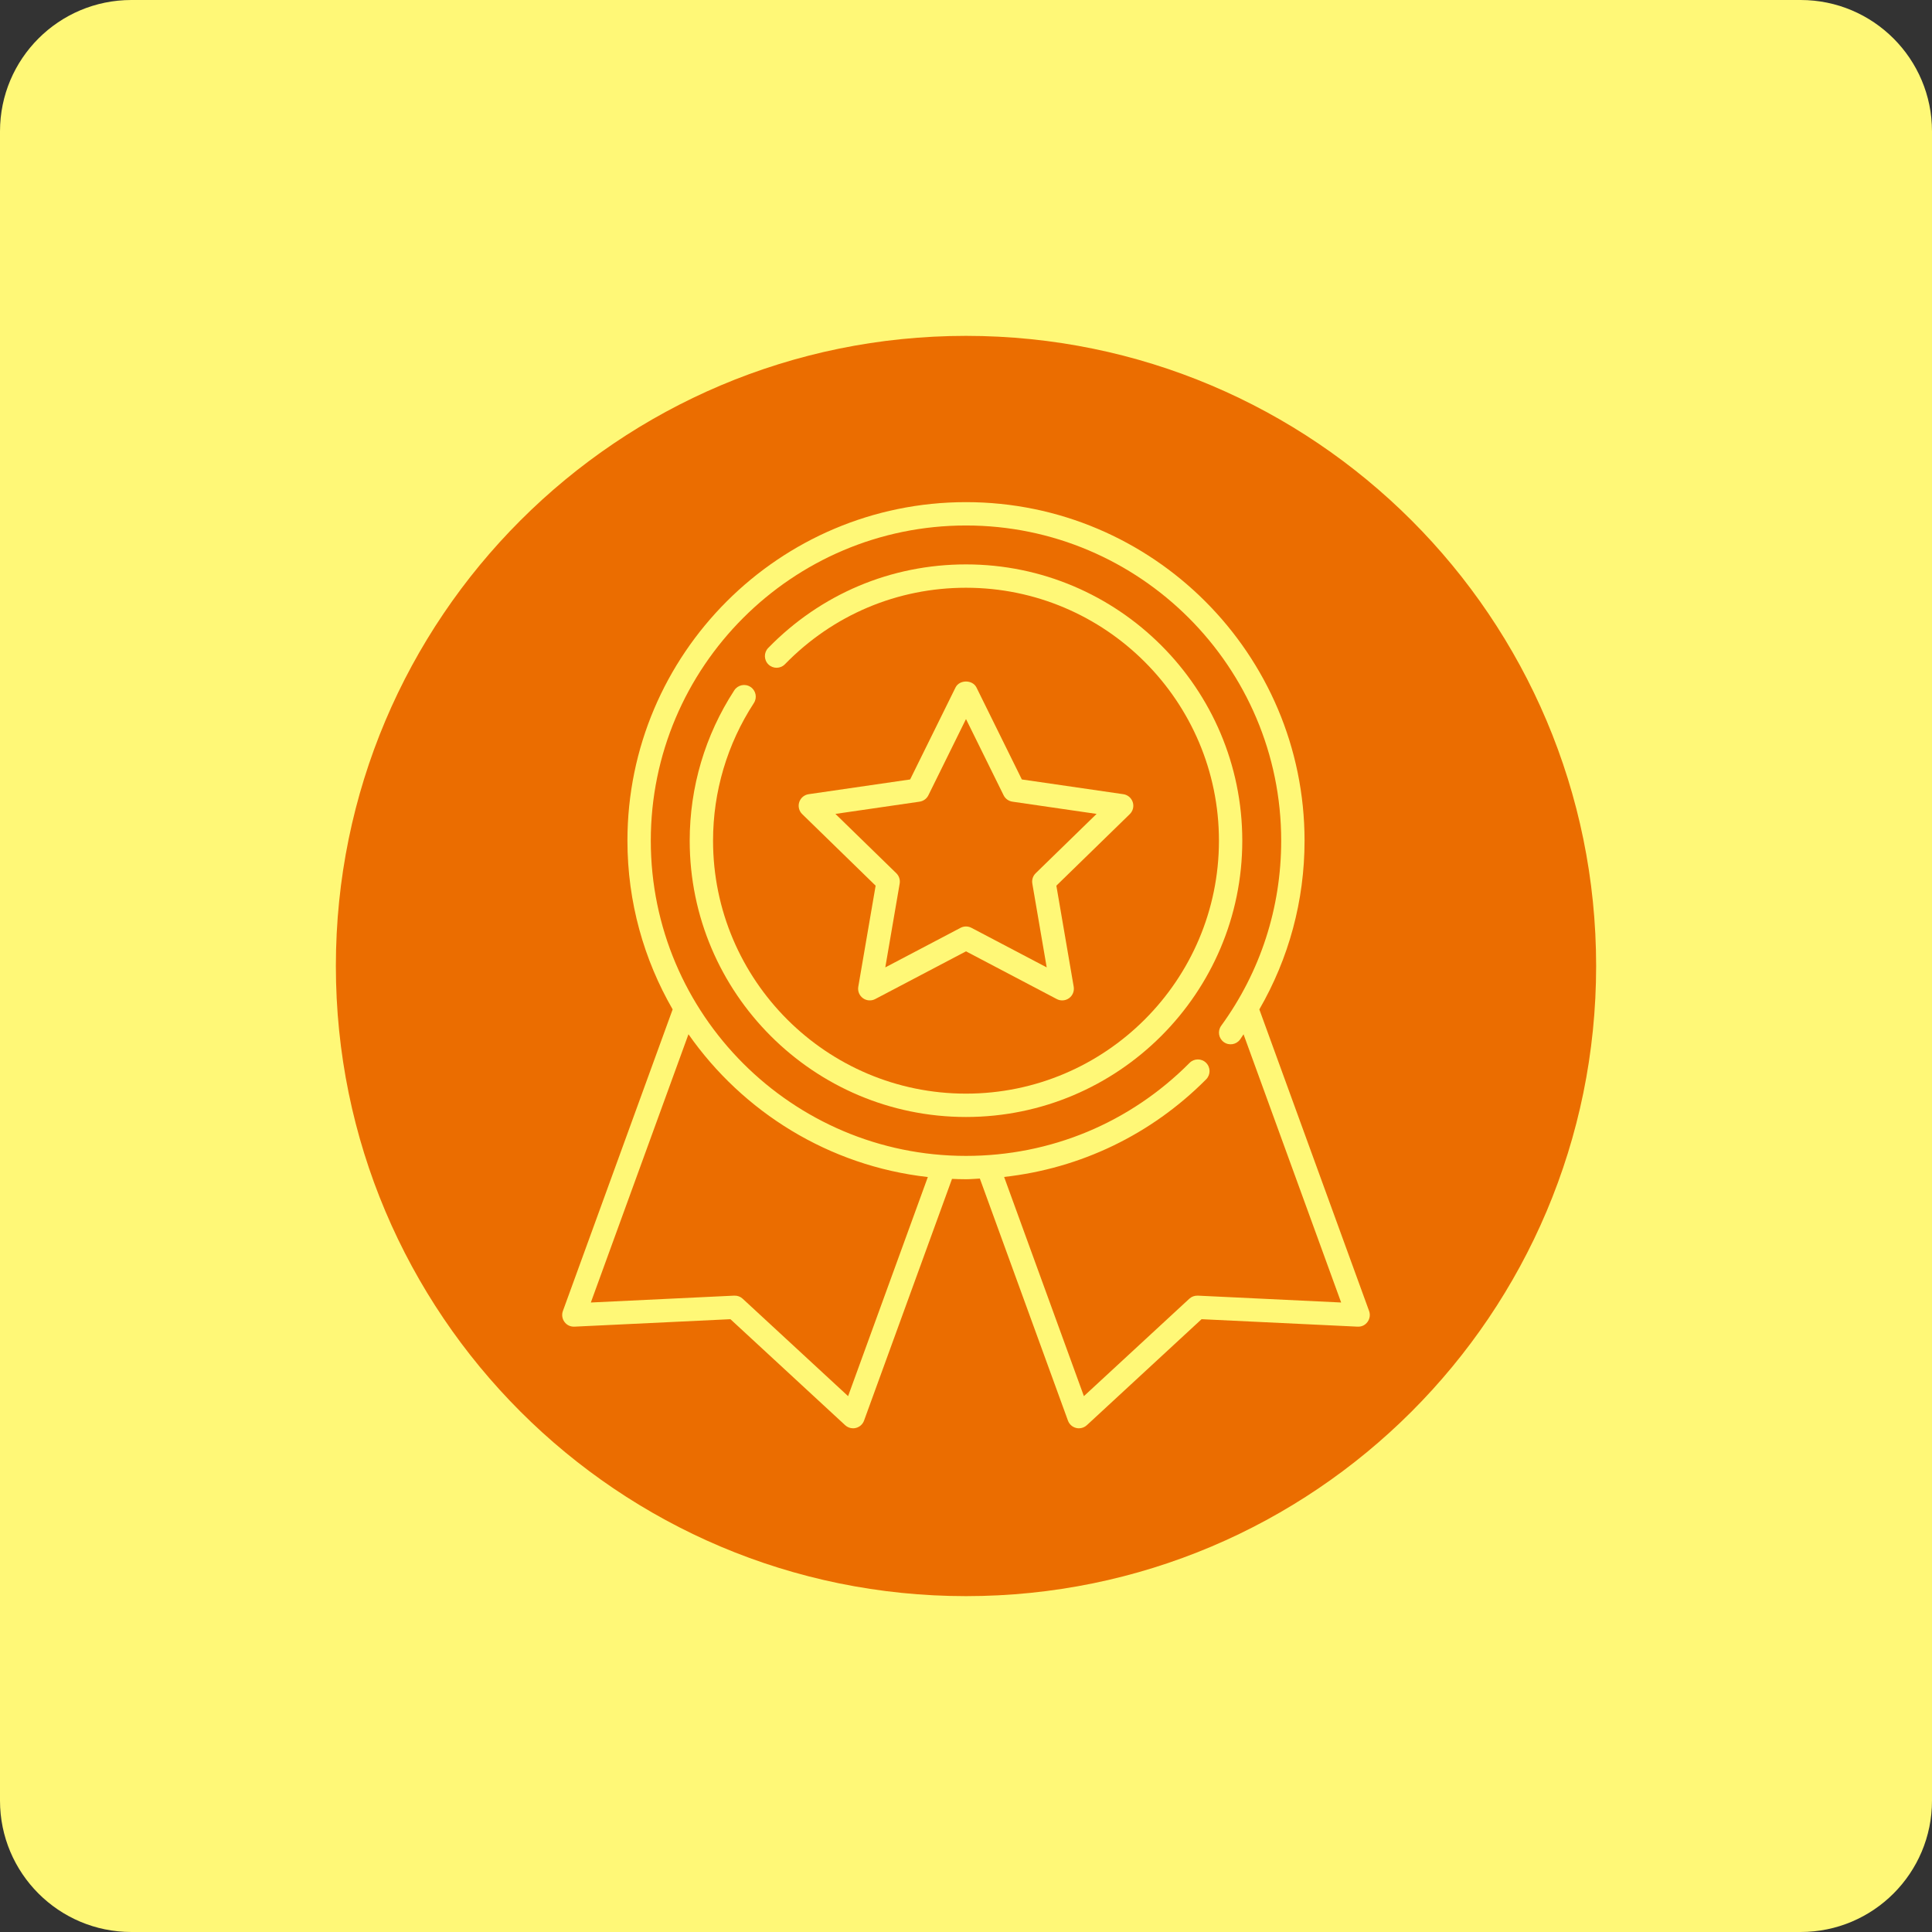
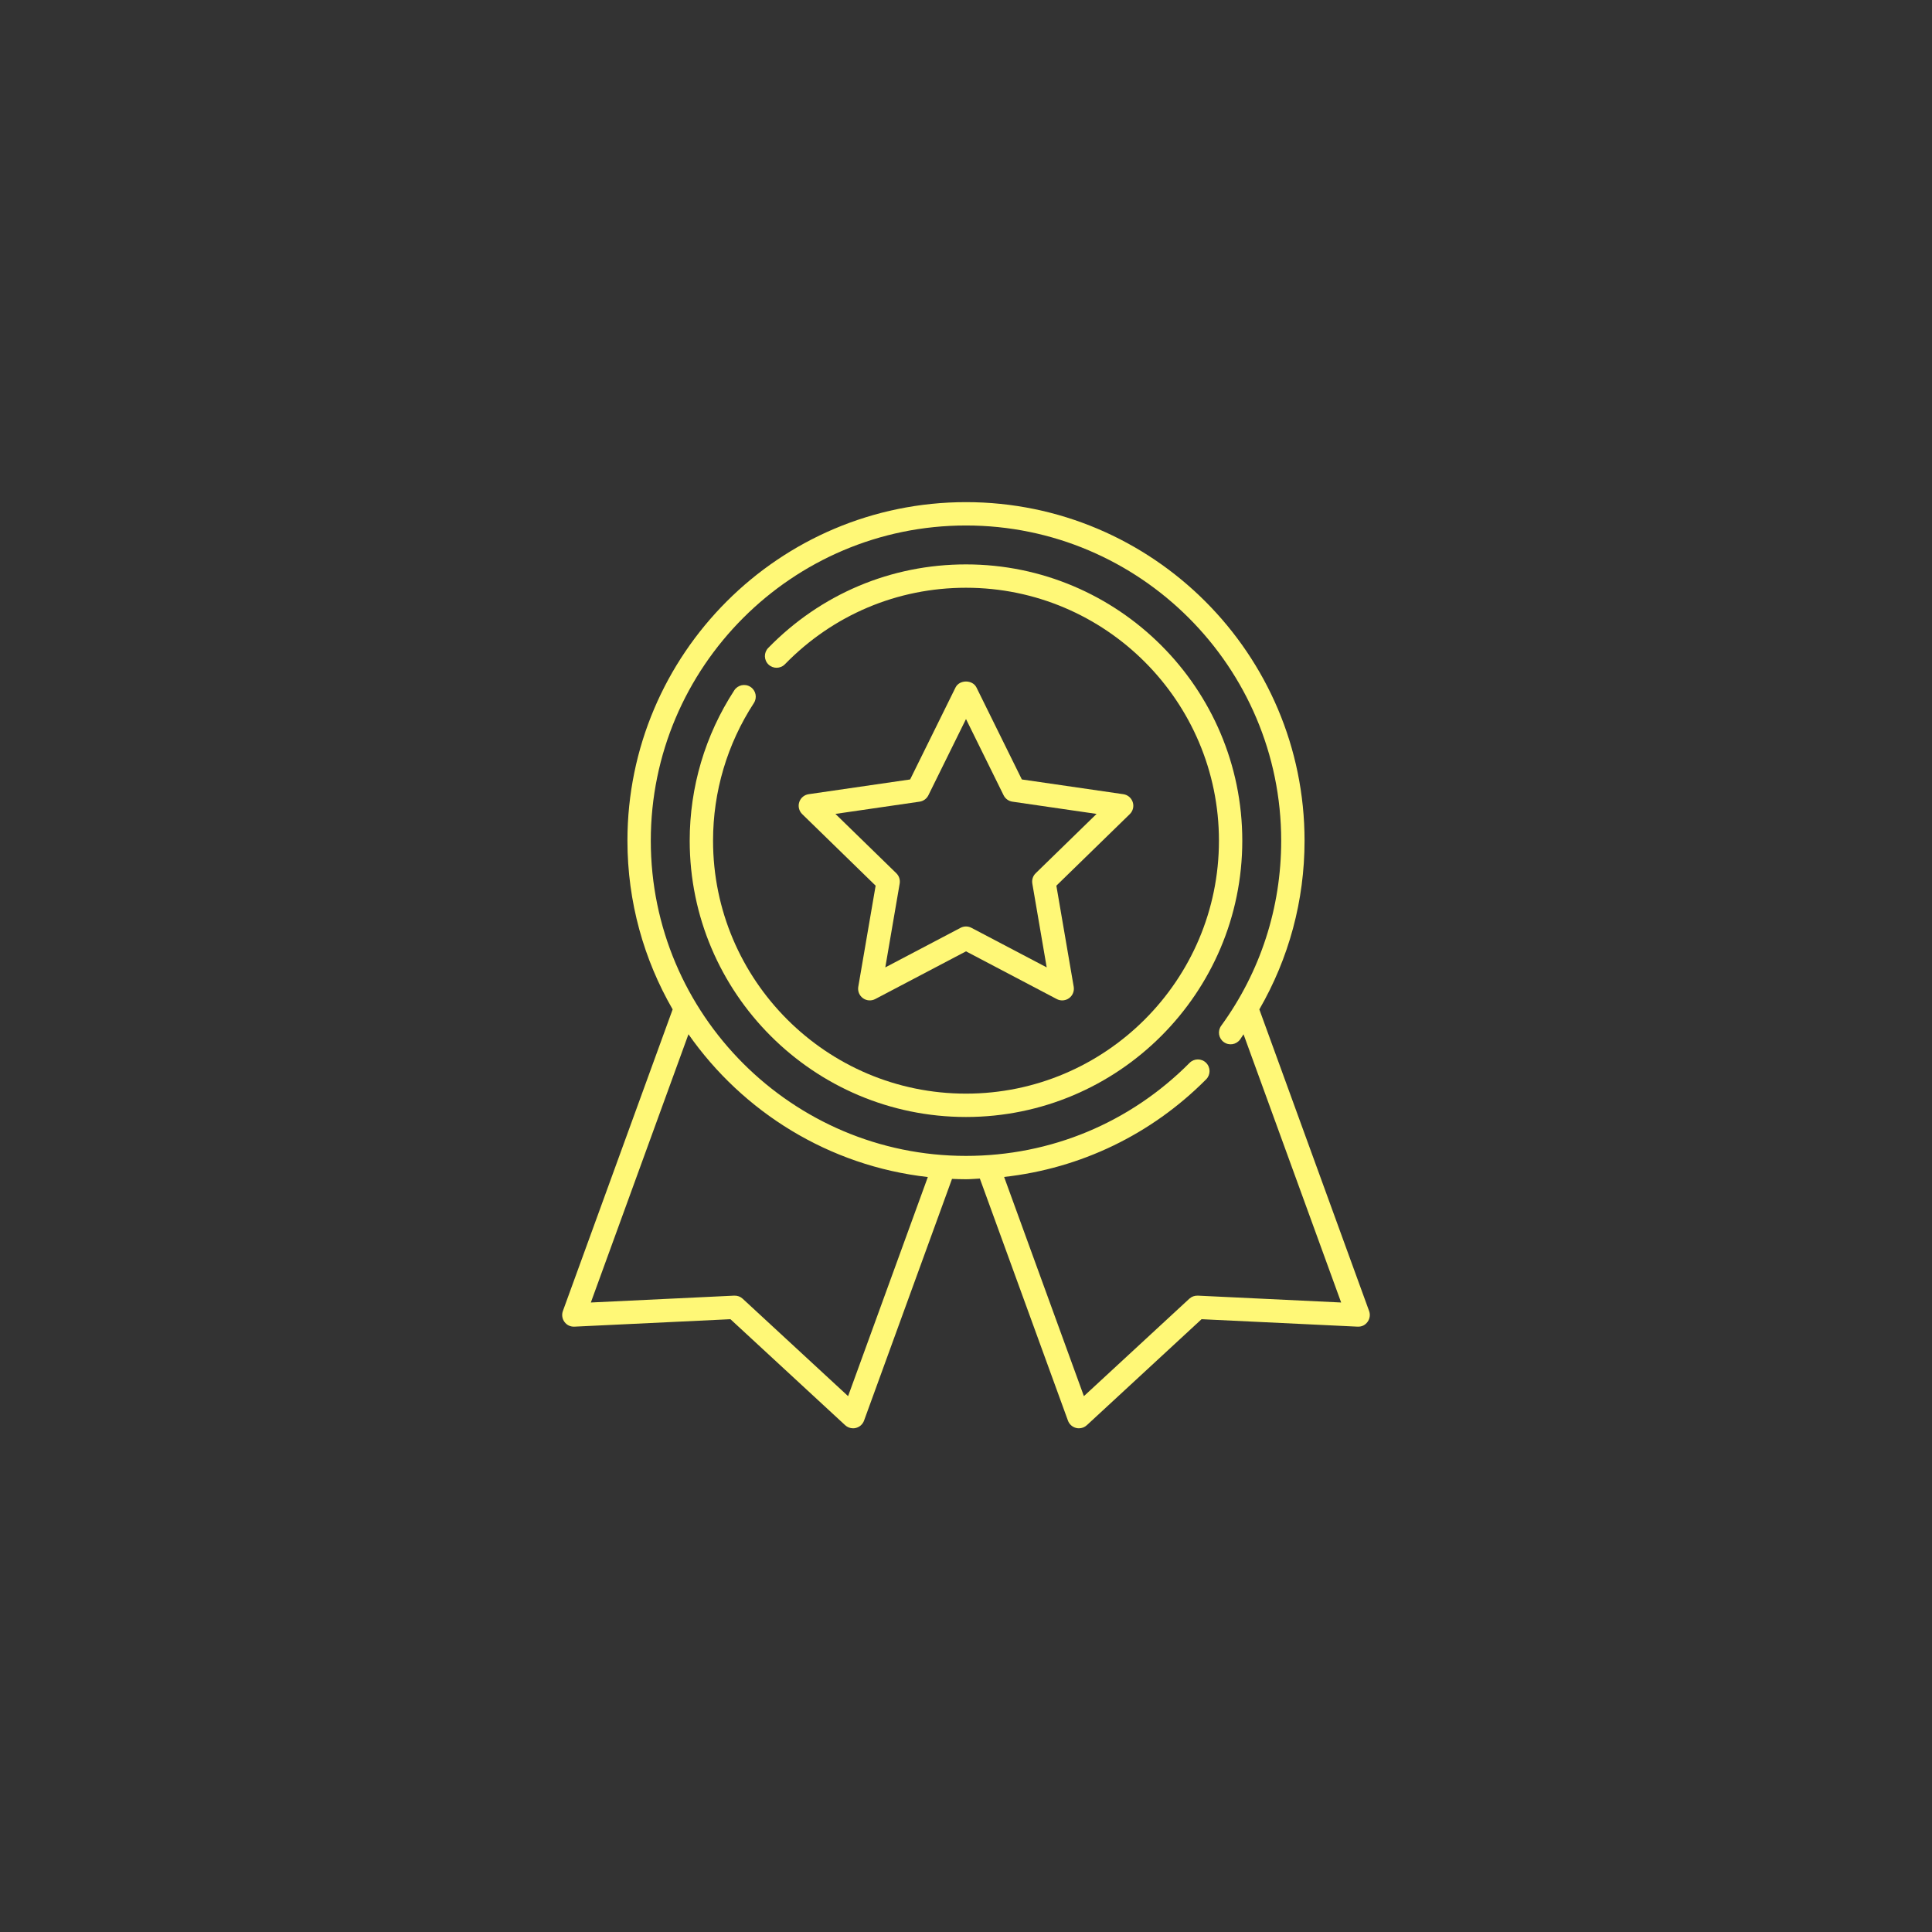
<svg xmlns="http://www.w3.org/2000/svg" width="1000" zoomAndPan="magnify" viewBox="0 0 750 750" height="1000" preserveAspectRatio="xMidYMid meet" version="1.0">
  <rect x="0" y="0" width="750" height="750" fill="#333333" stroke="none" />
  <defs>
    <clipPath id="8978f0296f">
      <path d="M 51 0 L 699 0 C 727.168 0 750 22.832 750 51 L 750 699 C 750 727.168 727.168 750 699 750 L 51 750 C 22.832 750 0 727.168 0 699 L 0 51 C 0 22.832 22.832 0 51 0 Z M 51 0 " clip-rule="nonzero" />
    </clipPath>
    <clipPath id="dbfb33cd9e">
      <path d="M 0 0 L 750 0 L 750 750 L 0 750 Z M 0 0 " clip-rule="nonzero" />
    </clipPath>
    <clipPath id="d0f7ad3078">
      <path d="M 51 0 L 699 0 C 727.168 0 750 22.832 750 51 L 750 699 C 750 727.168 727.168 750 699 750 L 51 750 C 22.832 750 0 727.168 0 699 L 0 51 C 0 22.832 22.832 0 51 0 Z M 51 0 " clip-rule="nonzero" />
    </clipPath>
    <clipPath id="74c4ab9211">
      <rect x="0" width="750" y="0" height="750" />
    </clipPath>
    <clipPath id="fab5092e45">
      <path d="M 130.383 130.383 L 619.617 130.383 L 619.617 619.617 L 130.383 619.617 Z M 130.383 130.383 " clip-rule="nonzero" />
    </clipPath>
    <clipPath id="d4a1c59bac">
      <path d="M 375 130.383 C 239.902 130.383 130.383 239.902 130.383 375 C 130.383 510.098 239.902 619.617 375 619.617 C 510.098 619.617 619.617 510.098 619.617 375 C 619.617 239.902 510.098 130.383 375 130.383 Z M 375 130.383 " clip-rule="nonzero" />
    </clipPath>
    <clipPath id="e13499295b">
      <path d="M 0.383 0.383 L 489.617 0.383 L 489.617 489.617 L 0.383 489.617 Z M 0.383 0.383 " clip-rule="nonzero" />
    </clipPath>
    <clipPath id="38c25add95">
-       <path d="M 245 0.383 C 109.902 0.383 0.383 109.902 0.383 245 C 0.383 380.098 109.902 489.617 245 489.617 C 380.098 489.617 489.617 380.098 489.617 245 C 489.617 109.902 380.098 0.383 245 0.383 Z M 245 0.383 " clip-rule="nonzero" />
-     </clipPath>
+       </clipPath>
    <clipPath id="dd7755112a">
      <rect x="0" width="490" y="0" height="490" />
    </clipPath>
  </defs>
  <g clip-path="url(#8978f0296f)">
    <g transform="matrix(1, 0, 0, 1, 0, -0)">
      <g clip-path="url(#74c4ab9211)">
        <g clip-path="url(#dbfb33cd9e)">
          <g clip-path="url(#d0f7ad3078)">
-             <rect x="-165" width="1080" fill="#fff877" height="1080" y="-165" fill-opacity="1" />
-           </g>
+             </g>
        </g>
      </g>
    </g>
  </g>
  <g clip-path="url(#fab5092e45)">
    <g clip-path="url(#d4a1c59bac)">
      <g transform="matrix(1, 0, 0, 1, 130, 130)">
        <g clip-path="url(#dd7755112a)">
          <g clip-path="url(#e13499295b)">
            <g clip-path="url(#38c25add95)">
              <path fill="#eb6d00" d="M 0.383 0.383 L 489.617 0.383 L 489.617 489.617 L 0.383 489.617 Z M 0.383 0.383 " fill-opacity="1" fill-rule="nonzero" />
            </g>
          </g>
        </g>
      </g>
    </g>
  </g>
  <path fill="#fff877" d="M 375 219.098 C 345.871 219.098 318.609 230.617 298.223 251.531 C 296.473 253.32 296.508 256.191 298.305 257.941 C 300.098 259.691 302.965 259.652 304.711 257.855 C 323.375 238.707 348.336 228.164 375 228.164 C 429.141 228.164 473.191 272.211 473.191 326.355 C 473.191 380.5 429.141 424.547 375 424.547 C 320.855 424.547 276.805 380.5 276.805 326.355 C 276.805 307.316 282.289 288.84 292.656 272.918 C 294.02 270.82 293.43 268.016 291.328 266.648 C 289.227 265.277 286.426 265.879 285.055 267.973 C 273.73 285.367 267.742 305.555 267.742 326.355 C 267.742 385.496 315.859 433.613 375 433.613 C 434.137 433.613 482.254 385.496 482.254 326.355 C 482.254 267.215 434.137 219.098 375 219.098 Z M 375 219.098 " fill-opacity="1" fill-rule="nonzero" />
  <path fill="#fff877" d="M 531.484 508.93 L 488.875 391.848 C 500.34 371.992 506.426 349.633 506.426 326.355 C 506.426 253.887 447.469 194.93 375 194.93 C 302.527 194.93 243.57 253.887 243.57 326.355 C 243.57 350.191 249.984 372.547 261.121 391.844 L 218.512 508.93 C 217.992 510.355 218.223 511.945 219.125 513.168 C 220.02 514.387 221.367 515.059 222.988 515.008 L 283.551 512.109 L 328.086 553.258 C 328.93 554.043 330.031 554.465 331.16 554.465 C 331.516 554.465 331.875 554.422 332.227 554.336 C 333.703 553.98 334.902 552.906 335.422 551.48 L 369.57 457.645 C 371.375 457.719 373.18 457.781 375 457.781 C 376.809 457.781 378.582 457.59 380.379 457.52 L 414.578 551.48 C 415.094 552.906 416.293 553.98 417.77 554.336 C 418.121 554.422 418.484 554.465 418.836 554.465 C 419.965 554.465 421.066 554.043 421.91 553.258 L 466.445 512.109 L 527.008 515.008 C 528.664 515.078 529.977 514.387 530.871 513.168 C 531.773 511.945 532.004 510.355 531.484 508.93 Z M 329.23 541.98 L 288.309 504.164 C 287.418 503.34 286.324 502.934 285.016 502.965 L 229.363 505.629 L 267.262 401.492 C 288.367 431.664 321.789 452.594 360.184 456.926 Z M 464.98 502.965 C 463.707 502.938 462.582 503.34 461.691 504.164 L 420.766 541.98 L 389.797 456.891 C 419.445 453.59 446.883 440.469 468.227 418.996 C 469.992 417.219 469.98 414.348 468.203 412.582 C 466.445 410.824 463.566 410.828 461.797 412.605 C 438.652 435.891 407.832 448.719 375 448.719 C 307.527 448.719 252.637 393.828 252.637 326.355 C 252.637 258.883 307.527 203.992 375 203.992 C 442.469 203.992 497.359 258.883 497.359 326.355 C 497.359 352.379 489.305 377.223 474.062 398.199 C 472.59 400.223 473.039 403.059 475.066 404.531 C 477.098 406.012 479.93 405.547 481.395 403.527 C 481.871 402.871 482.277 402.176 482.742 401.512 L 520.633 505.629 Z M 464.98 502.965 " fill-opacity="1" fill-rule="nonzero" />
  <path fill="#fff877" d="M 439.73 311.387 C 439.199 309.746 437.785 308.551 436.074 308.305 L 396.68 302.582 L 379.062 266.879 C 377.531 263.789 372.469 263.789 370.934 266.879 L 353.316 302.582 L 313.922 308.305 C 312.211 308.551 310.797 309.746 310.266 311.387 C 309.727 313.027 310.176 314.832 311.41 316.035 L 339.918 343.82 L 333.184 383.059 C 332.895 384.762 333.59 386.477 334.988 387.492 C 336.375 388.5 338.23 388.641 339.758 387.836 L 375 369.309 L 410.238 387.836 C 410.898 388.188 411.625 388.355 412.344 388.355 C 413.285 388.355 414.223 388.066 415.008 387.492 C 416.406 386.477 417.102 384.762 416.812 383.059 L 410.078 343.82 L 438.586 316.035 C 439.82 314.832 440.27 313.027 439.73 311.387 Z M 402.047 338.992 C 400.98 340.035 400.492 341.531 400.746 343.004 L 406.328 375.539 L 377.105 360.176 C 376.449 359.832 375.723 359.656 375 359.656 C 374.273 359.656 373.547 359.832 372.891 360.176 L 343.672 375.539 L 349.254 343.004 C 349.508 341.531 349.016 340.035 347.949 338.992 L 324.309 315.957 L 356.977 311.207 C 358.457 310.992 359.734 310.066 360.395 308.73 L 375 279.129 L 389.602 308.73 C 390.266 310.066 391.539 310.992 393.02 311.207 L 425.688 315.957 Z M 402.047 338.992 " fill-opacity="1" fill-rule="nonzero" />
</svg>